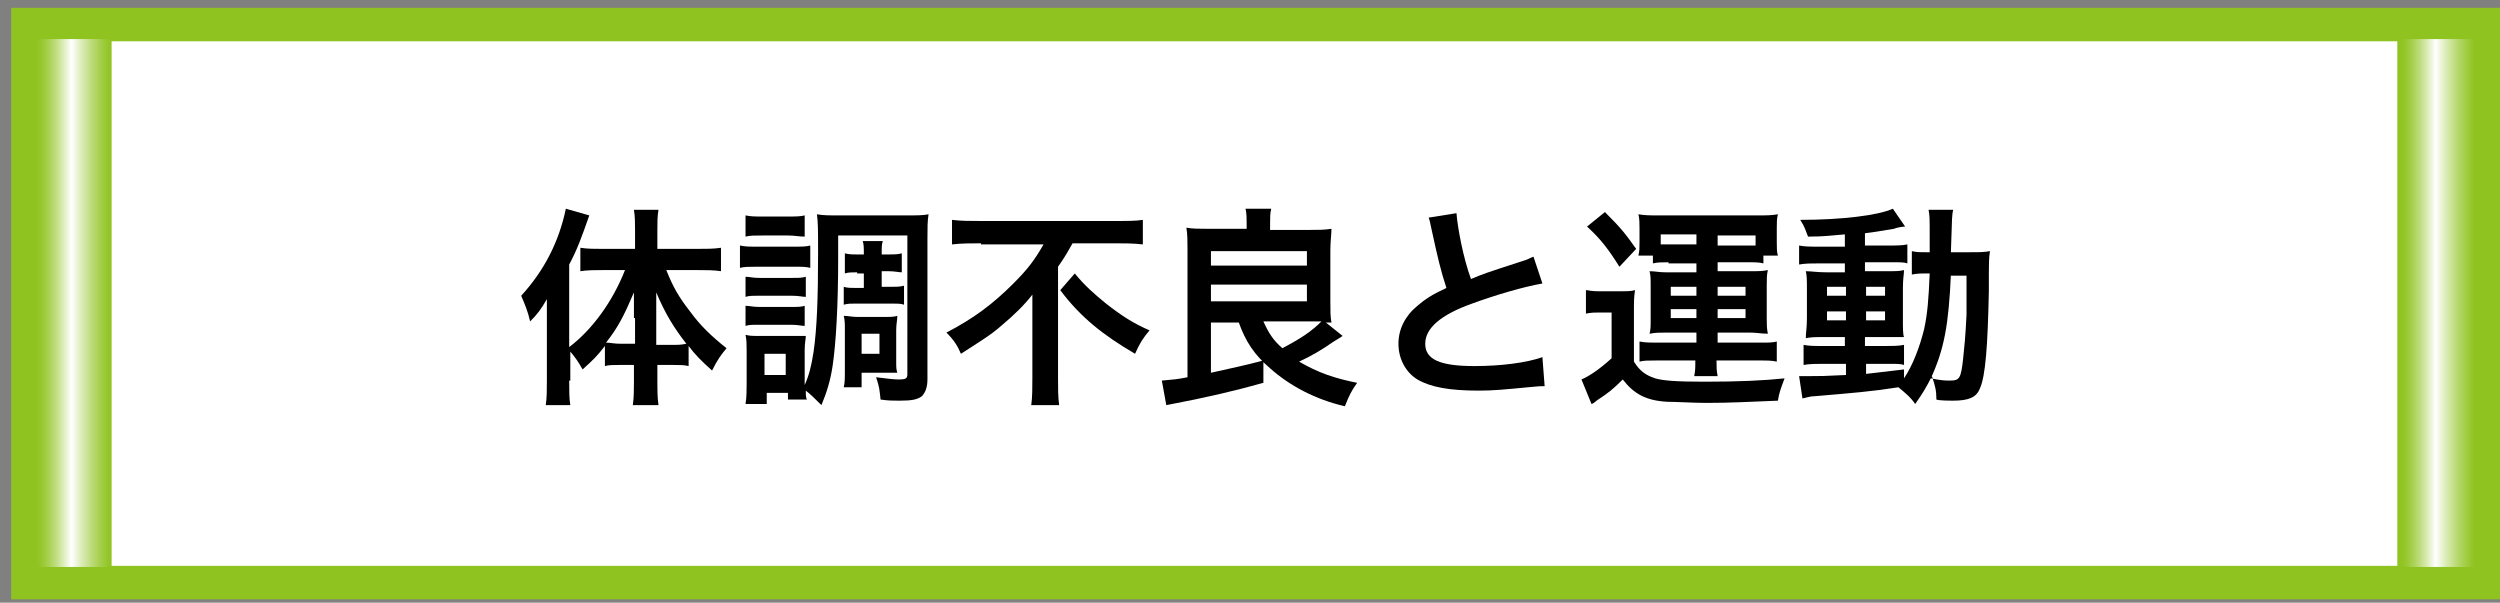
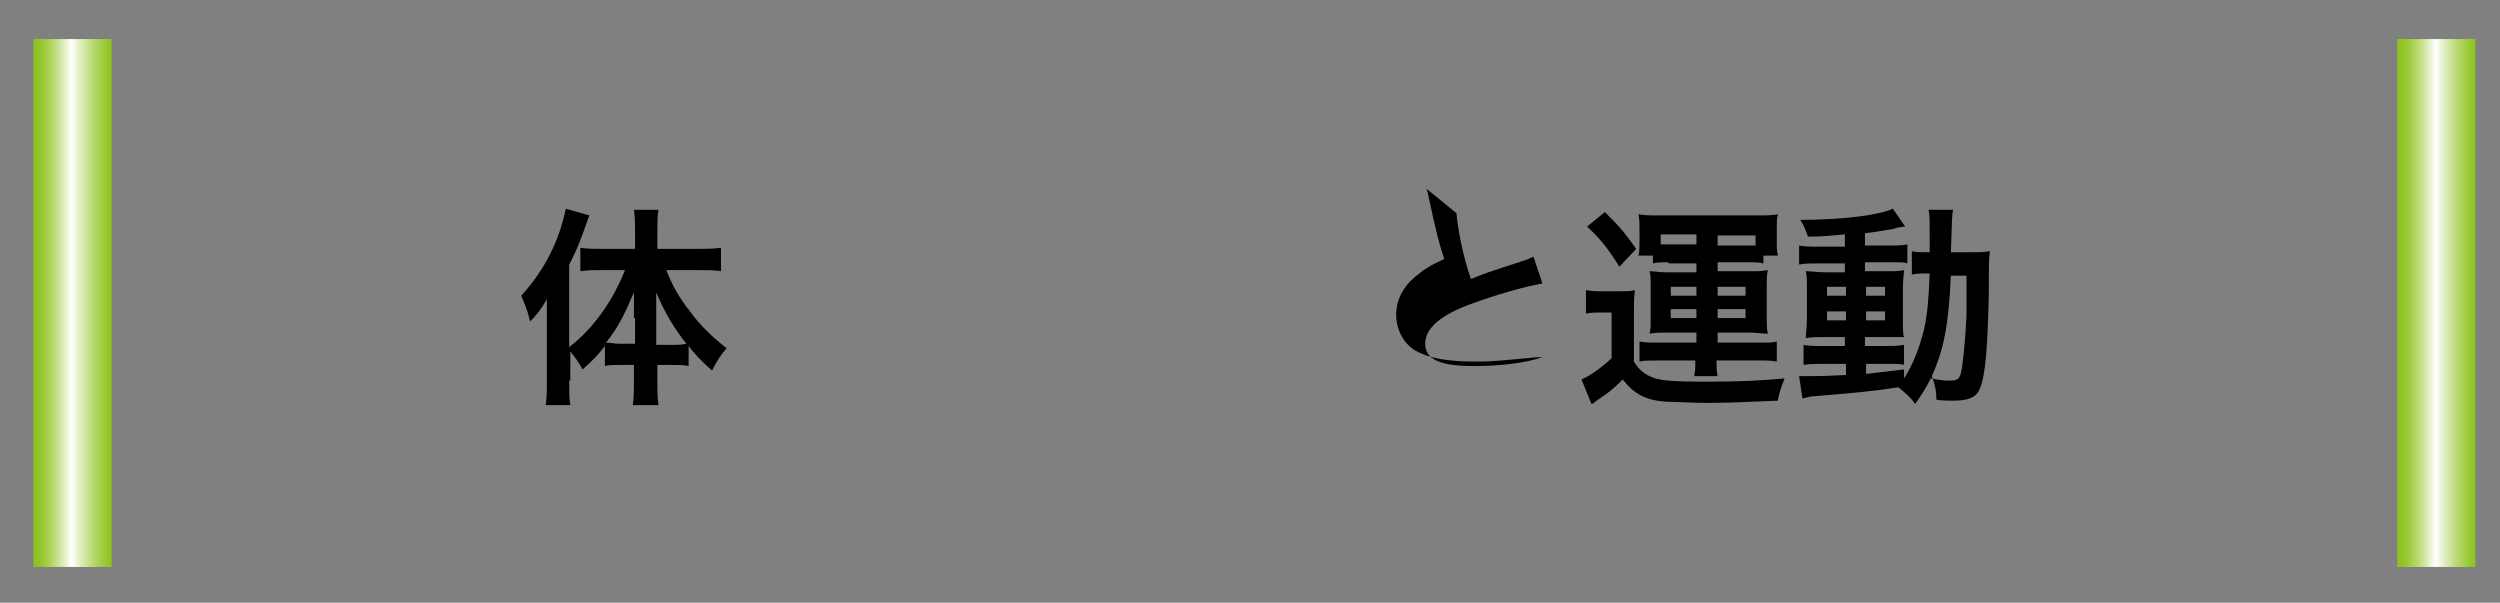
<svg xmlns="http://www.w3.org/2000/svg" xmlns:ns1="http://ns.adobe.com/AdobeSVGViewerExtensions/3.0/" version="1.1" x="0px" y="0px" width="224px" height="54px" viewBox="-1 -0.7 224 54" overflow="visible" enable-background="new -1 -0.7 224 54" xml:space="preserve">
  <rect x="-1" y="-0.7" width="224" height="54" fill="#808080" stroke="none" />
  <defs>
</defs>
-   <rect x="1.5" y="1.5" fill="#FFFFFF" stroke="#8FC31F" stroke-width="3" stroke-miterlimit="10" width="220" height="50" />
  <linearGradient id="SVGID_1_" gradientUnits="userSpaceOnUse" x1="1.999" y1="26.416" x2="8.999" y2="26.416">
    <stop offset="2.453990e-02" style="stop-color:#8FC31F" />
    <stop offset="6.881857e-02" style="stop-color:#92C526" />
    <stop offset="0.133" style="stop-color:#9CCA39" />
    <stop offset="0.21" style="stop-color:#ACD359" />
    <stop offset="0.296" style="stop-color:#C2DE85" />
    <stop offset="0.39" style="stop-color:#DFEEBE" />
    <stop offset="0.485" style="stop-color:#FFFFFF" />
    <stop offset="0.618" style="stop-color:#DBECB7" />
    <stop offset="0.752" style="stop-color:#BBDA76" />
    <stop offset="0.865" style="stop-color:#A3CE47" />
    <stop offset="0.951" style="stop-color:#94C62A" />
    <stop offset="1" style="stop-color:#8FC31F" />
    <ns1:midPointStop offset="2.453990e-02" style="stop-color:#8FC31F" />
    <ns1:midPointStop offset="0.627" style="stop-color:#8FC31F" />
    <ns1:midPointStop offset="0.485" style="stop-color:#FFFFFF" />
    <ns1:midPointStop offset="0.417" style="stop-color:#FFFFFF" />
    <ns1:midPointStop offset="1" style="stop-color:#8FC31F" />
  </linearGradient>
  <rect x="2" y="2.8" fill="url(#SVGID_1_)" width="7" height="47.3" />
  <linearGradient id="SVGID_2_" gradientUnits="userSpaceOnUse" x1="213.834" y1="26.416" x2="220.834" y2="26.416">
    <stop offset="2.453990e-02" style="stop-color:#8FC31F" />
    <stop offset="6.881857e-02" style="stop-color:#92C526" />
    <stop offset="0.133" style="stop-color:#9CCA39" />
    <stop offset="0.21" style="stop-color:#ACD359" />
    <stop offset="0.296" style="stop-color:#C2DE85" />
    <stop offset="0.39" style="stop-color:#DFEEBE" />
    <stop offset="0.485" style="stop-color:#FFFFFF" />
    <stop offset="0.618" style="stop-color:#DBECB7" />
    <stop offset="0.752" style="stop-color:#BBDA76" />
    <stop offset="0.865" style="stop-color:#A3CE47" />
    <stop offset="0.951" style="stop-color:#94C62A" />
    <stop offset="1" style="stop-color:#8FC31F" />
    <ns1:midPointStop offset="2.453990e-02" style="stop-color:#8FC31F" />
    <ns1:midPointStop offset="0.627" style="stop-color:#8FC31F" />
    <ns1:midPointStop offset="0.485" style="stop-color:#FFFFFF" />
    <ns1:midPointStop offset="0.417" style="stop-color:#FFFFFF" />
    <ns1:midPointStop offset="1" style="stop-color:#8FC31F" />
  </linearGradient>
  <rect x="213.8" y="2.8" fill="url(#SVGID_2_)" width="7" height="47.3" />
  <path d="M50,33.4c0,1,0,1.6,0.1,2.2h-2.2c0.1-0.7,0.1-1.3,0.1-2.2v-5.2c0-1,0-1.3,0-2.1c-0.5,0.9-0.9,1.4-1.5,2  c-0.2-0.9-0.5-1.6-0.8-2.3c2.1-2.3,3.4-4.9,4-7.8l2.1,0.6c-0.7,2-1.1,3.1-1.8,4.4v7.4c2.1-1.6,3.9-4.1,5-6.9h-2c-0.6,0-1.4,0-2,0.1  v-2.1c0.6,0.1,1.3,0.1,2.1,0.1h2.8v-1.7c0-0.6,0-1.2-0.1-1.8H58c-0.1,0.6-0.1,1.1-0.1,1.8v1.7h3.5c0.8,0,1.6,0,2.2-0.1v2.1  c-0.6-0.1-1.4-0.1-2.1-0.1h-2.8c0.6,1.5,1.1,2.4,2.2,3.8c0.8,1.1,1.8,2.1,3.2,3.2c-0.5,0.6-0.8,1-1.3,2c-1-0.9-1.5-1.4-2.1-2.2v1.8  C60.3,32,59.9,32,59.3,32h-1.4v1.5c0,0.7,0,1.4,0.1,2.1h-2.3c0.1-0.7,0.1-1.4,0.1-2.1V32h-1.3c-0.5,0-1,0-1.3,0.1v-1.8  c-0.7,0.9-1,1.2-2,2.1c-0.4-0.7-0.6-1-1.1-1.6V33.4z M55.8,27.8c0-1,0-1.4,0-2.3c-0.9,2.1-1.4,3.1-2.5,4.5c0.4,0,0.7,0.1,1.3,0.1  h1.3V27.8z M59.2,30.2c0.6,0,0.8,0,1.3-0.1c-1.1-1.4-1.9-2.7-2.7-4.6c0,1.1,0,1.5,0,2.3v2.4H59.2z" />
-   <path d="M65.3,21.3c0.5,0.1,0.8,0.1,1.5,0.1h3.3c0.8,0,1.1,0,1.5-0.1v2c-0.4-0.1-0.7-0.1-1.4-0.1h-3.4c-0.7,0-1.1,0-1.5,0.1V21.3z   M74.1,22.5c0,4.2-0.2,7.6-0.5,9.6c-0.2,1.3-0.5,2.3-1,3.5c-0.6-0.6-1-1-1.4-1.3c0,0.4,0,0.6,0.1,0.8h-1.7v-0.6h-1.9v1h-1.9  c0.1-0.6,0.1-1.3,0.1-1.9v-2.8c0-0.6,0-1-0.1-1.5c0.4,0.1,0.6,0.1,1.3,0.1h3c0.9,0,0.9,0,1.1,0c0,0.3-0.1,0.6-0.1,1.3v3.1  c0.4-0.9,0.6-1.7,0.8-3c0.3-2.1,0.4-4.8,0.4-8.8c0-2.1,0-2.7-0.1-3.5c0.6,0.1,1,0.1,2,0.1h6c1,0,1.5,0,2-0.1  c-0.1,0.6-0.1,1.2-0.1,2.1v12.7c0,0.7-0.2,1.2-0.5,1.5c-0.4,0.3-0.9,0.4-2,0.4c-0.6,0-1,0-1.7-0.1c-0.1-0.9-0.1-1.1-0.4-2  c0.9,0.1,1.5,0.2,2,0.2c0.7,0,0.8-0.1,0.8-0.5V20.4h-6.2V22.5z M65.8,24.1c0.4,0,0.6,0.1,1.2,0.1h3c0.6,0,0.8,0,1.2-0.1v1.8  c-0.3,0-0.6-0.1-1.2-0.1h-3c-0.6,0-0.9,0-1.2,0.1V24.1z M65.8,26.7c0.4,0,0.6,0.1,1.2,0.1h2.9c0.6,0,0.9,0,1.2-0.1v1.8  c-0.3,0-0.6-0.1-1.2-0.1H67c-0.6,0-0.9,0-1.2,0.1V26.7z M65.8,18.6c0.5,0.1,0.8,0.1,1.5,0.1h2.3c0.7,0,1.1,0,1.5-0.1v1.9  c-0.5,0-0.9-0.1-1.5-0.1h-2.3c-0.7,0-1.1,0-1.5,0.1V18.6z M67.5,32.9h1.9v-1.9h-1.9V32.9z M75.8,23.7c-0.5,0-0.8,0-1.1,0.1V22  c0.4,0.1,0.7,0.1,1.1,0.1h0.6c0-0.6,0-0.9-0.1-1.2h1.8C78,21.2,78,21.4,78,22.1h0.6c0.5,0,0.8,0,1.2-0.1v1.7c-0.3,0-0.6-0.1-1.2-0.1  H78V25h0.8c0.5,0,0.8,0,1.2-0.1v1.7c-0.3-0.1-0.6-0.1-1.1-0.1h-3.2c-0.5,0-0.7,0-1.1,0.1V25c0.3,0.1,0.7,0.1,1.1,0.1h0.7v-1.3H75.8z   M79.3,31.7c0,0.5,0,0.7,0.1,1c-0.2,0-0.2,0-0.4,0c-0.2,0-0.3,0-0.4,0c-0.2,0-0.4,0-0.5,0h-1.9v1.3h-1.6c0.1-0.4,0.1-0.8,0.1-1.6  v-3.5c0-0.6,0-0.9-0.1-1.3c0.4,0,0.7,0.1,1.3,0.1h2.2c0.6,0,1,0,1.3-0.1c0,0.4-0.1,0.7-0.1,1.3V31.7z M76.2,31h1.6v-1.8h-1.6V31z" />
-   <path d="M86.9,21.1c-0.8,0-1.8,0-2.6,0.1V19c0.8,0.1,1.6,0.1,2.5,0.1h12.1c1.1,0,1.9,0,2.5-0.1v2.2c-0.8-0.1-1.7-0.1-2.5-0.1h-3.8  c-0.4,0.7-0.6,1.1-1.3,2.1v10c0,0.9,0,1.7,0.1,2.4h-2.5c0.1-0.7,0.1-1.6,0.1-2.4v-5.7c0-0.7,0-0.9,0-1.8c-0.7,0.9-1.6,1.8-2.8,2.8  c-0.9,0.8-1.9,1.4-3.6,2.5c-0.3-0.7-0.6-1.2-1.3-1.9c2.5-1.3,4.2-2.6,6-4.4c1.3-1.3,1.9-2.1,2.7-3.5H86.9z M95.3,23.8  c0.9,1.1,1.7,1.8,2.8,2.7c1.4,1.1,2.5,1.8,3.9,2.4c-0.6,0.7-0.9,1.2-1.3,2.1c-2.9-1.7-4.9-3.3-6.7-5.7L95.3,23.8z" />
-   <path d="M107.5,28.1v4.6c1.8-0.4,3.2-0.7,4.7-1.1l0,2c-2.5,0.7-5,1.3-8.7,2l-0.4-2.2c1.1-0.1,1.3-0.1,2.3-0.3V21.6  c0-0.7,0-1.3-0.1-1.9c0.5,0.1,1.2,0.1,1.9,0.1h3.5v-0.5c0-0.4,0-0.9-0.1-1.3h2.3c-0.1,0.4-0.1,0.8-0.1,1.4v0.5h3.6  c0.7,0,1.3,0,1.9-0.1c0,0.4-0.1,1.2-0.1,1.9v4.6c0,0.9,0,1.4,0.1,1.9c-0.2,0-0.3,0-0.5,0l1.5,1.2c-0.3,0.2-0.3,0.2-0.8,0.5  c-1,0.7-2,1.3-3.1,1.8c1.7,1,3.2,1.5,5.2,1.9c-0.5,0.7-0.7,1.1-1.1,2.1c-2.6-0.6-4.9-1.8-6.7-3.4c-1.4-1.2-2.2-2.4-2.8-4.1H107.5z   M107.5,23.1h8.6v-1.3h-8.6V23.1z M107.5,26.3h8.6v-1.5h-8.6V26.3z M112.2,28.1c0.5,1.1,0.9,1.7,1.7,2.4c1.7-0.9,2.6-1.5,3.5-2.4  c-0.5,0-0.6,0-0.8,0H112.2z" />
-   <path d="M129.5,18.4c0.1,1.3,0.6,4,1.3,5.9c1.2-0.5,1.2-0.5,4.9-1.7c0.3-0.1,0.4-0.2,0.7-0.3l0.8,2.4c-1.7,0.3-4.1,1-6.3,1.8  c-2.8,1-4.2,2.2-4.2,3.6c0,1.4,1.3,2,4.4,2c2.4,0,4.7-0.3,6.1-0.8l0.2,2.6c-0.4,0-0.5,0-1.5,0.1c-2.1,0.2-3.1,0.3-4.4,0.3  c-2.6,0-4.3-0.3-5.5-1c-1-0.6-1.7-1.8-1.7-3.2c0-1.3,0.6-2.5,1.7-3.4c0.7-0.6,1.3-1,2.6-1.6c-0.5-1.5-0.8-2.8-1.3-5.1  c-0.2-0.9-0.2-1-0.3-1.2L129.5,18.4z" />
+   <path d="M129.5,18.4c0.1,1.3,0.6,4,1.3,5.9c1.2-0.5,1.2-0.5,4.9-1.7c0.3-0.1,0.4-0.2,0.7-0.3l0.8,2.4c-1.7,0.3-4.1,1-6.3,1.8  c-2.8,1-4.2,2.2-4.2,3.6c0,1.4,1.3,2,4.4,2c2.4,0,4.7-0.3,6.1-0.8c-0.4,0-0.5,0-1.5,0.1c-2.1,0.2-3.1,0.3-4.4,0.3  c-2.6,0-4.3-0.3-5.5-1c-1-0.6-1.7-1.8-1.7-3.2c0-1.3,0.6-2.5,1.7-3.4c0.7-0.6,1.3-1,2.6-1.6c-0.5-1.5-0.8-2.8-1.3-5.1  c-0.2-0.9-0.2-1-0.3-1.2L129.5,18.4z" />
  <path d="M141.2,25.3c0.5,0.1,0.8,0.1,1.5,0.1h1.4c0.6,0,1,0,1.4-0.1c-0.1,0.6-0.1,1-0.1,2.1v4.3c0.5,0.8,1,1.2,1.9,1.5  c0.7,0.2,1.8,0.3,4.4,0.3c3.1,0,5.3-0.1,7.2-0.3c-0.3,0.8-0.5,1.3-0.6,2c-2.6,0.1-4.2,0.2-6.4,0.2c-1.1,0-2.8-0.1-3.5-0.1  c-1.9-0.1-3-0.7-4-2c-0.9,0.9-1.3,1.2-2.2,1.8c-0.2,0.1-0.3,0.3-0.6,0.4l-0.9-2.2c0.7-0.3,1.6-0.9,2.7-1.9v-4.1h-1  c-0.5,0-0.8,0-1.3,0.1V25.3z M142.8,18.3c1.5,1.5,1.8,1.9,2.8,3.3l-1.5,1.6c-1-1.6-1.7-2.5-2.9-3.6L142.8,18.3z M148.5,22.8  c-0.6,0-1,0-1.4,0.1v-0.7h-1.3c0.1-0.4,0.1-0.7,0.1-1.2v-1.2c0-0.5,0-0.9-0.1-1.3c0.6,0.1,1,0.1,1.8,0.1h8.9c0.8,0,1.2,0,1.8-0.1  c-0.1,0.4-0.1,0.7-0.1,1.2V21c0,0.5,0,0.9,0.1,1.2H157v0.7c-0.4-0.1-0.7-0.1-1.4-0.1h-2.7v0.8h2.9c0.8,0,1.1,0,1.6-0.1  c-0.1,0.4-0.1,0.8-0.1,1.4v2.9c0,0.6,0,0.9,0.1,1.4c-0.6,0-1-0.1-1.6-0.1h-2.9V30h3.8c0.8,0,1.1,0,1.5-0.1v1.8  c-0.5-0.1-0.8-0.1-1.6-0.1h-3.8c0,0.6,0,0.9,0.1,1.4h-2.1c0.1-0.5,0.1-0.7,0.1-1.4h-3.5c-0.7,0-1.1,0-1.5,0.1v-1.8  c0.5,0.1,1,0.1,1.5,0.1h3.6v-0.9h-2.7c-0.7,0-0.9,0-1.5,0.1c0.1-0.4,0.1-0.6,0.1-1.4V25c0-0.8,0-1-0.1-1.4c0.5,0,0.8,0.1,1.5,0.1  h2.7v-0.8H148.5z M151,20.3h-3.2v0.9c0.2,0,0.3,0,0.6,0h2.6V20.3z M148.7,25v0.8h2.3V25H148.7z M148.7,27v0.8h2.3V27H148.7z   M155.8,21.3c0.1,0,0.1,0,0.5,0v-0.9h-3.4v0.9H155.8z M152.9,25.8h2.5V25h-2.5V25.8z M152.9,27.8h2.5V27h-2.5V27.8z" />
  <path d="M164.3,20.3c-1.3,0.1-1.8,0.2-3.3,0.2c-0.2-0.5-0.3-0.9-0.7-1.5c3.7,0,7-0.4,8.3-1l1.1,1.6c-0.2,0-0.8,0.1-1,0.2  c-0.7,0.1-1.7,0.3-2.6,0.4v1.1h2c0.9,0,1.3,0,1.8-0.1v1.7c-0.3-0.1-0.5-0.1-1.4-0.1h-2.4v0.8h1.9c0.9,0,1.2,0,1.6-0.1  c0,0.4-0.1,0.7-0.1,1.7v2.6c0,0.9,0,1.5,0.1,1.7c-0.4,0-0.8,0-1.7,0h-1.8v0.8h1.7c0.9,0,1.3,0,1.8-0.1V32c-0.3-0.1-0.6-0.1-1.3-0.1  h-2.1v0.9c1-0.1,1.6-0.2,3.4-0.4v0.8c0.8-1.2,1.4-2.8,1.8-4.4c0.3-1.4,0.4-2.6,0.5-5c-0.8,0-1.1,0-1.6,0.1v-2.1  c0.4,0.1,0.7,0.1,1.3,0.1h0.3c0-0.5,0-0.8,0-1.4c0-1.6,0-1.9-0.1-2.4h2.2c-0.1,0.5-0.1,0.5-0.2,3.8h1.7c0.8,0,1.3,0,1.8-0.1  c-0.1,0.7-0.1,0.8-0.1,3.6c-0.1,4.9-0.3,7.6-0.8,8.7c-0.3,0.8-1,1.1-2.4,1.1c-0.3,0-1.2,0-1.5-0.1c0-0.8-0.1-1.2-0.4-2.1  c-0.5,1-0.8,1.5-1.5,2.5c-0.4-0.6-0.9-1-1.5-1.5c-2.6,0.4-4,0.5-7.5,0.8c-0.4,0-0.6,0.1-1.1,0.2l-0.3-2c0.4,0,0.6,0,1,0  c0.9,0,1.2,0,3.2-0.1v-1h-2c-0.6,0-1.3,0-1.8,0.1v-1.8c0.5,0.1,0.9,0.1,1.8,0.1h1.9v-0.8h-1.7c-0.9,0-1.3,0-1.8,0.1  c0-0.5,0.1-0.9,0.1-1.8v-2.5c0-0.9,0-1.3-0.1-1.7c0.5,0,1,0.1,1.9,0.1h1.6v-0.8H162c-0.8,0-1.2,0-1.8,0.1v-1.7  c0.5,0.1,1,0.1,1.8,0.1h2.3V20.3z M162.7,25v0.8h1.7V25H162.7z M162.7,27.2V28h1.7v-0.8H162.7z M166.2,25.8h1.7V25h-1.7V25.8z   M166.2,28h1.7v-0.8h-1.7V28z M173.8,23.9c-0.2,4.5-0.6,6.7-1.8,9.3c1,0.2,1.3,0.2,1.7,0.2c0.9,0,1-0.2,1.2-2c0.1-1,0.2-1.8,0.3-3.9  c0-0.7,0-0.7,0-2.2c0-0.6,0-0.7,0-1.3H173.8z" />
</svg>